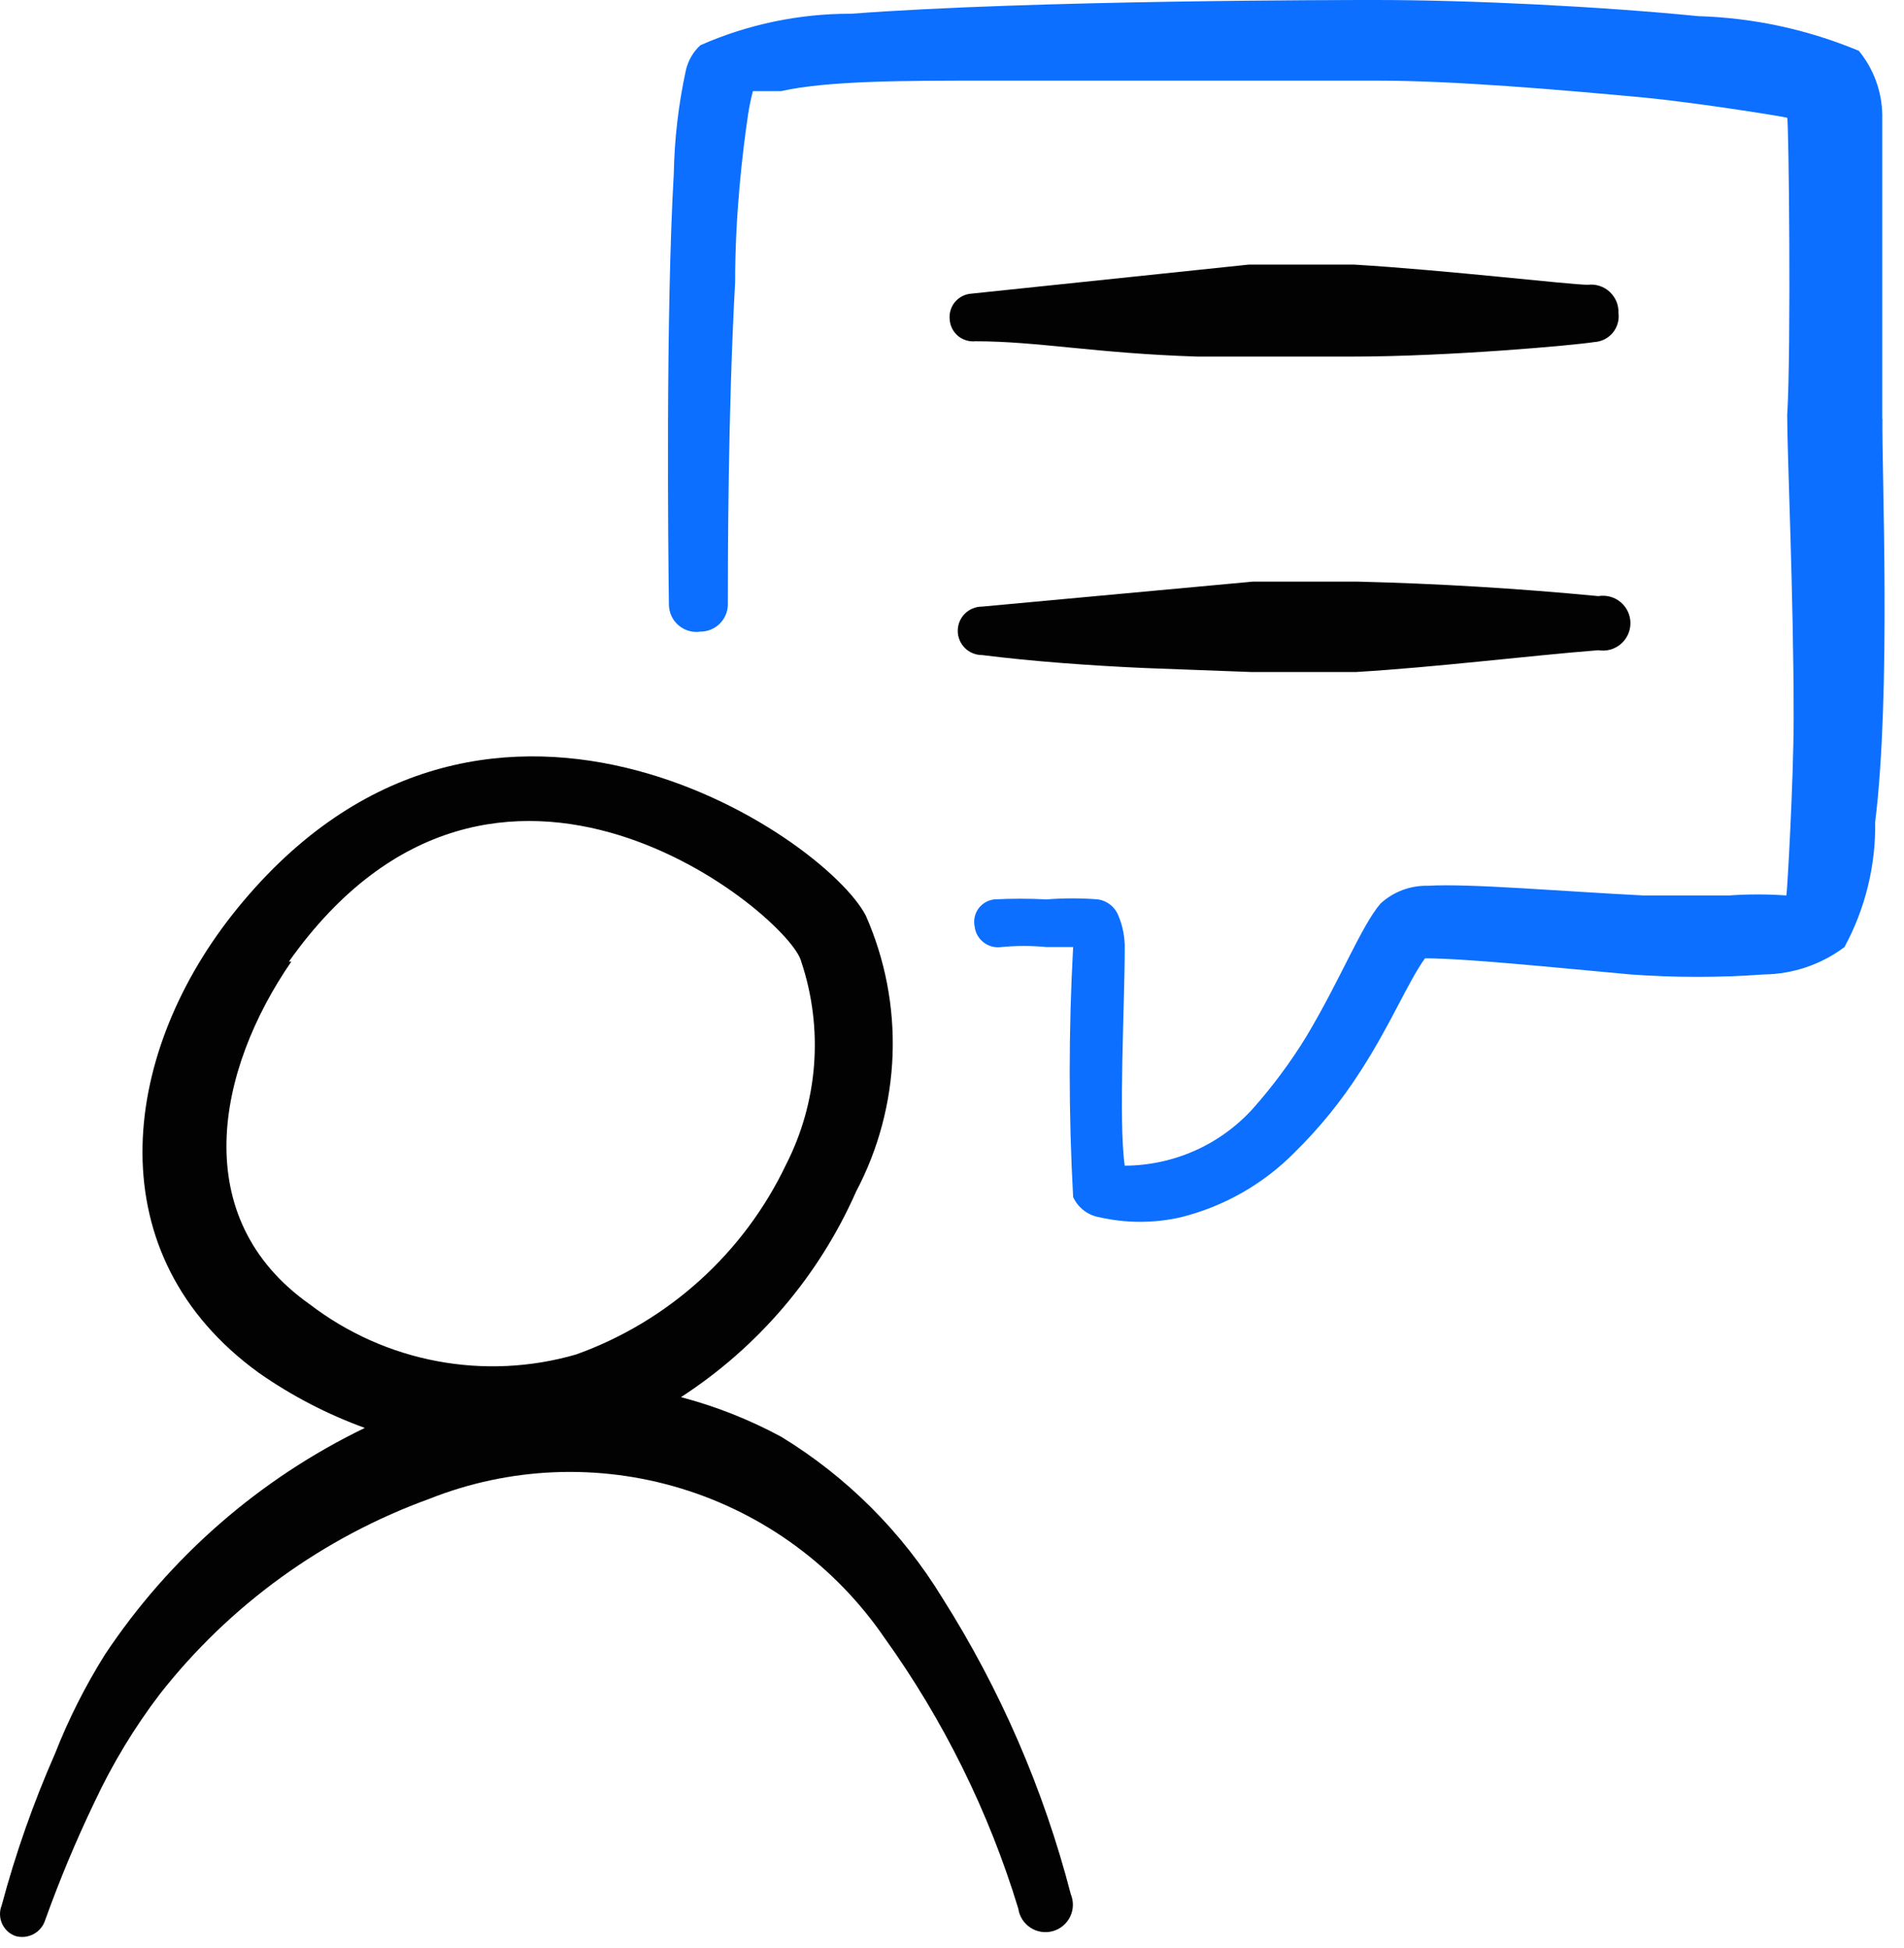
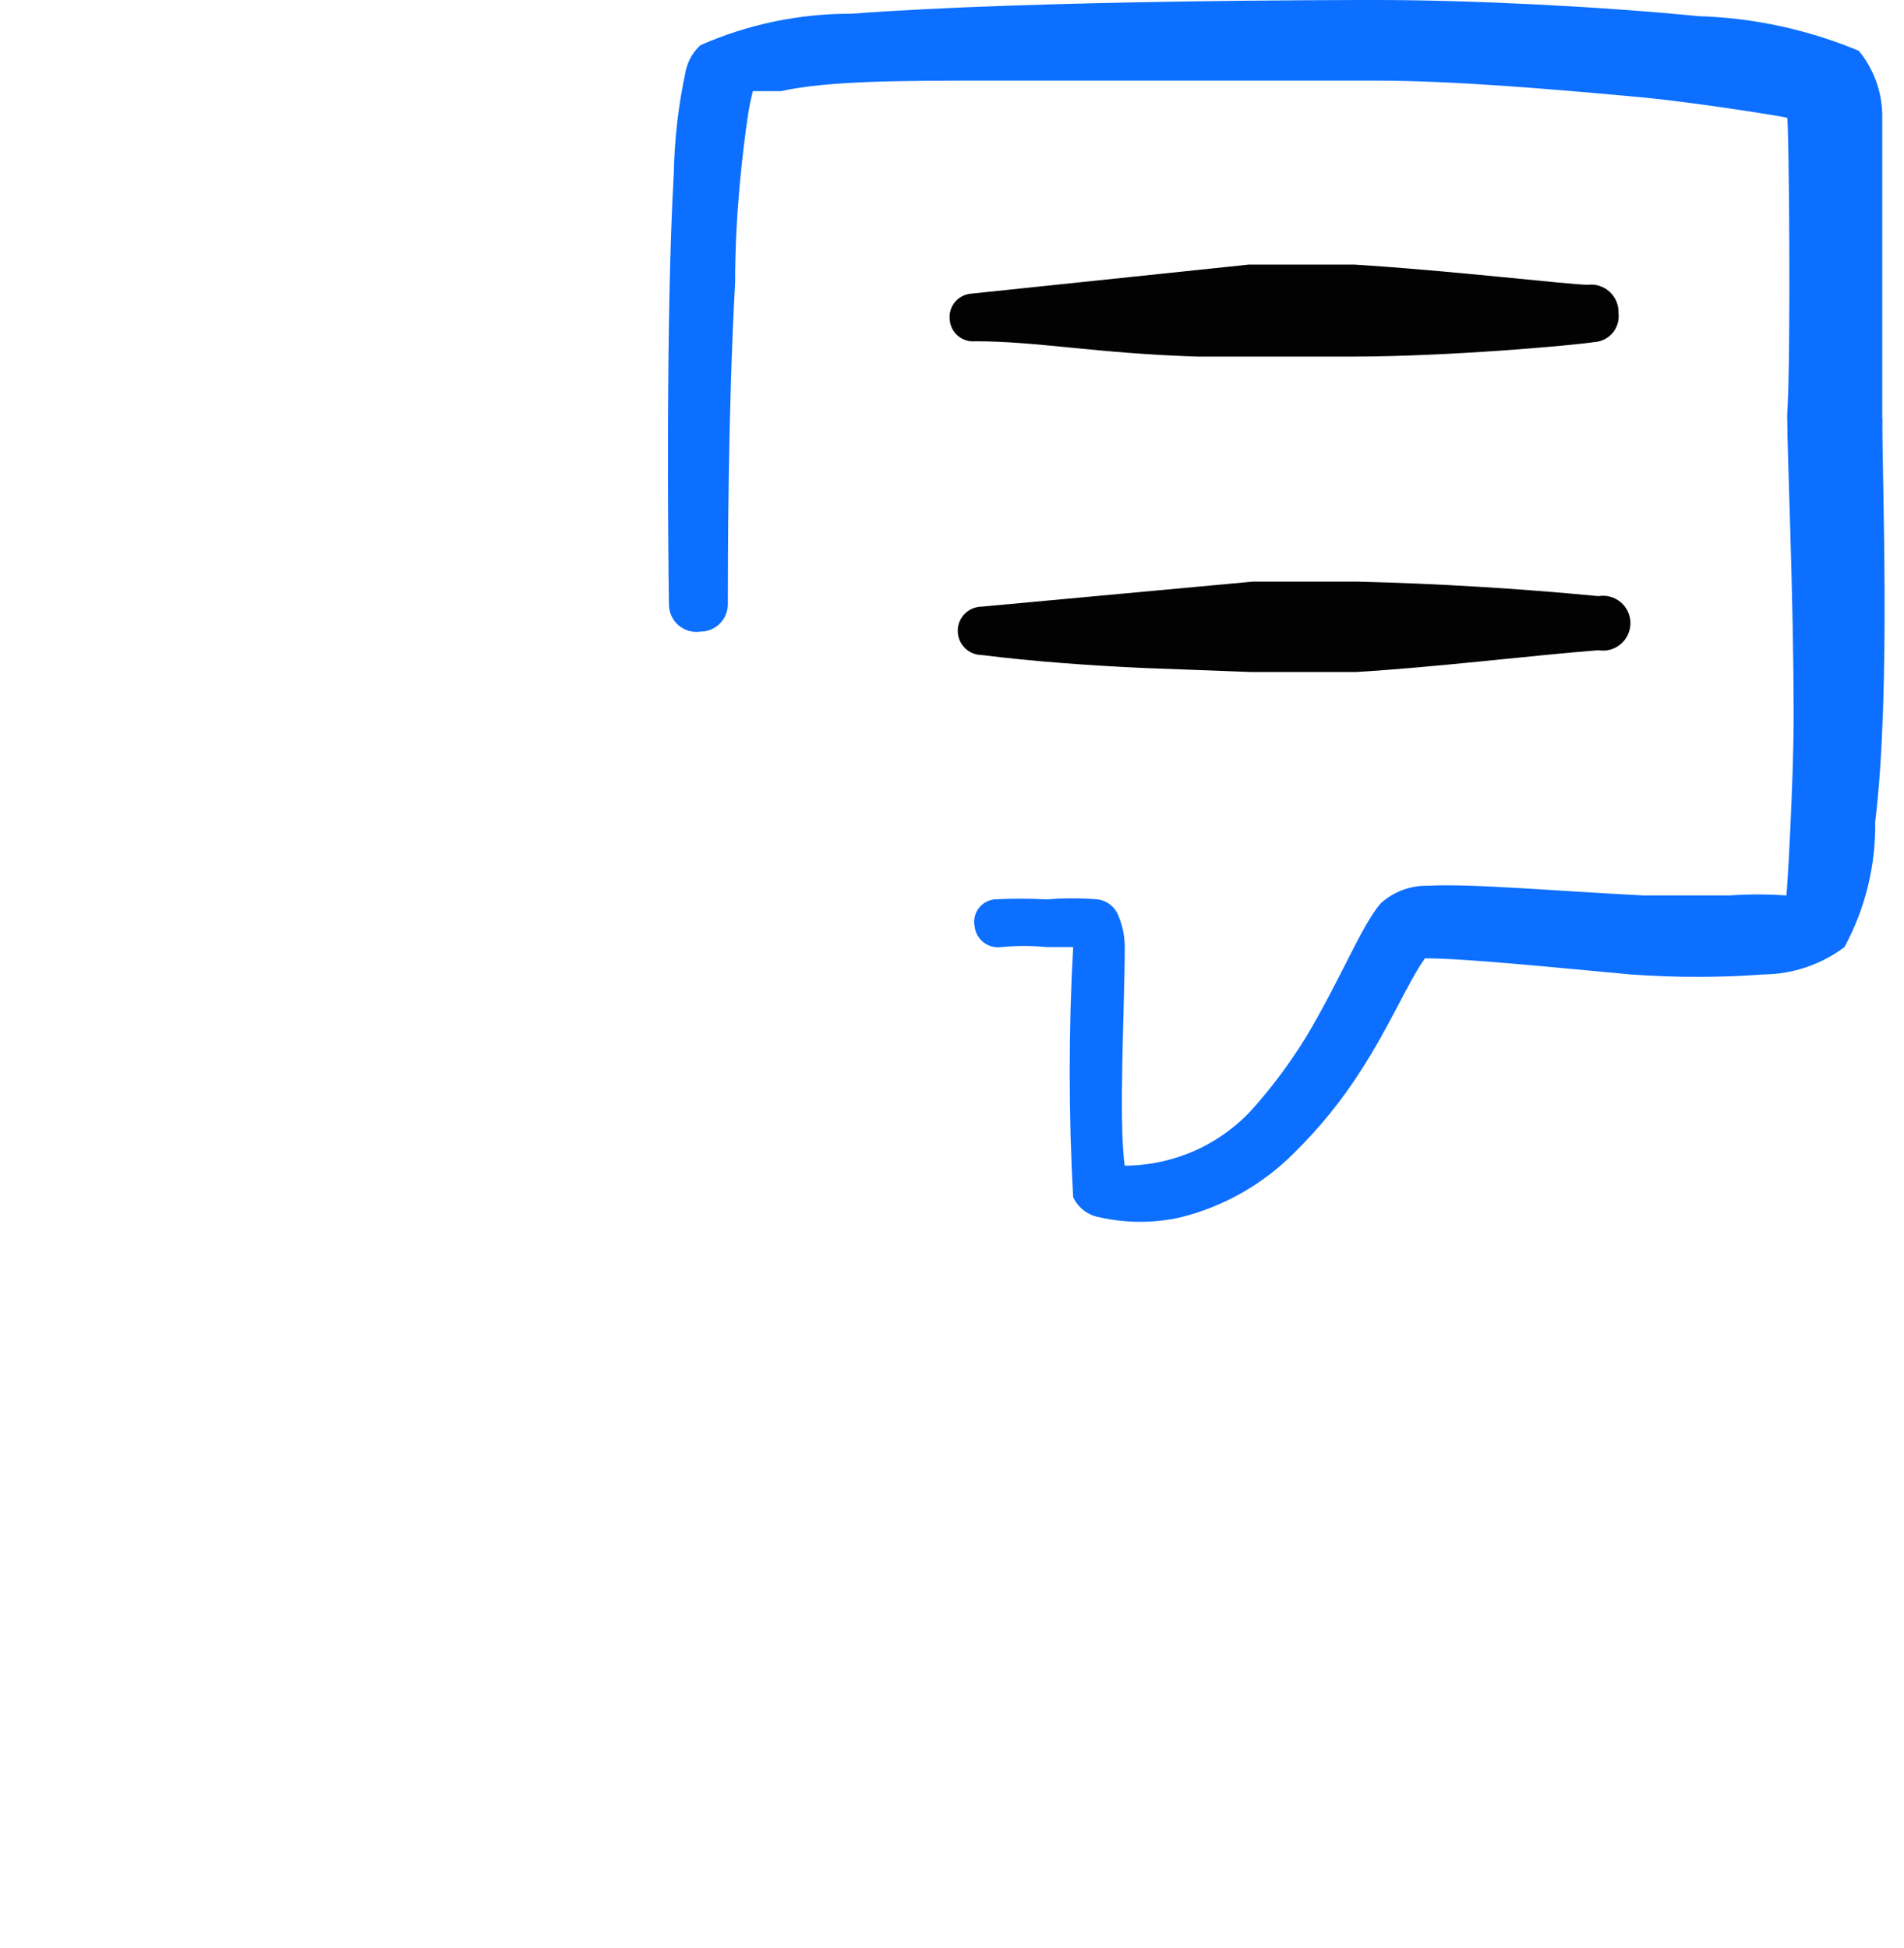
<svg xmlns="http://www.w3.org/2000/svg" width="43" height="44" viewBox="0 0 43 44" fill="none">
  <path d="M35.859 6.432C35.458 6.432 32.688 6.103 30.575 5.976H28.207L21.94 6.632C21.869 6.637 21.799 6.655 21.735 6.688C21.672 6.72 21.615 6.764 21.569 6.819C21.523 6.873 21.489 6.936 21.468 7.005C21.447 7.073 21.44 7.144 21.448 7.215C21.452 7.287 21.471 7.356 21.503 7.42C21.535 7.483 21.58 7.54 21.634 7.586C21.689 7.632 21.752 7.666 21.82 7.687C21.888 7.708 21.96 7.715 22.031 7.708C23.434 7.708 24.747 7.981 27.04 8.054H30.54C32.708 8.054 35.549 7.799 36.005 7.726C36.085 7.721 36.163 7.701 36.235 7.665C36.307 7.629 36.37 7.578 36.422 7.517C36.473 7.455 36.511 7.384 36.533 7.307C36.556 7.23 36.562 7.149 36.552 7.07C36.555 6.98 36.539 6.891 36.505 6.808C36.47 6.726 36.418 6.652 36.352 6.591C36.287 6.53 36.209 6.485 36.123 6.457C36.038 6.43 35.948 6.421 35.859 6.432ZM30.649 13.136H28.298L22.177 13.701C22.032 13.701 21.892 13.759 21.79 13.861C21.687 13.964 21.63 14.103 21.63 14.248C21.63 14.393 21.687 14.532 21.79 14.635C21.892 14.737 22.032 14.795 22.177 14.795C23.343 14.941 24.619 15.032 25.821 15.087L28.245 15.178H30.631C32.452 15.068 34.494 14.813 36.096 14.686C36.185 14.701 36.277 14.697 36.364 14.673C36.451 14.65 36.532 14.607 36.601 14.549C36.67 14.491 36.726 14.418 36.764 14.336C36.802 14.255 36.822 14.165 36.822 14.075C36.822 13.985 36.802 13.895 36.764 13.813C36.726 13.732 36.67 13.659 36.601 13.601C36.532 13.543 36.451 13.5 36.364 13.477C36.277 13.453 36.185 13.449 36.096 13.464C34.285 13.29 32.468 13.181 30.649 13.136Z" fill="#020202" />
  <path d="M42.509 9.455V2.588C42.5 2.063 42.314 1.555 41.98 1.148C40.831 0.668 39.602 0.402 38.357 0.365C36.151 0.146 33.22 0 31.069 0C30.394 0 23.325 0 19.227 0.31C18.054 0.306 16.892 0.548 15.818 1.021C15.654 1.171 15.54 1.369 15.49 1.586C15.323 2.352 15.232 3.133 15.217 3.917C15.034 7.089 15.089 12.408 15.107 13.664C15.109 13.752 15.13 13.839 15.167 13.919C15.205 13.998 15.259 14.069 15.327 14.126C15.394 14.183 15.473 14.225 15.557 14.249C15.642 14.273 15.731 14.279 15.818 14.266C15.98 14.266 16.135 14.203 16.25 14.091C16.366 13.979 16.433 13.826 16.438 13.664C16.438 12.698 16.438 9.346 16.602 6.376C16.602 4.845 16.766 3.462 16.894 2.587C16.922 2.409 16.958 2.232 17.003 2.058H17.641C18.698 1.821 20.43 1.821 22.27 1.821H31.105C32.837 1.821 35.17 2.022 37.137 2.204C38.413 2.331 40.325 2.641 40.362 2.66C40.398 2.678 40.453 7.908 40.362 9.382C40.362 10.276 40.508 13.447 40.508 16.198C40.508 17.602 40.362 20.17 40.343 20.225C39.913 20.194 39.48 20.194 39.049 20.225H37.117C35.296 20.134 33.201 19.951 32.254 20.006C31.857 19.995 31.471 20.139 31.178 20.407C30.741 20.918 30.285 22.101 29.501 23.413C29.144 23.995 28.736 24.544 28.282 25.054C27.916 25.454 27.471 25.774 26.975 25.993C26.479 26.212 25.943 26.326 25.401 26.328C25.257 25.325 25.401 22.682 25.401 21.426C25.406 21.17 25.357 20.915 25.257 20.679C25.22 20.583 25.158 20.5 25.078 20.436C24.998 20.372 24.903 20.33 24.802 20.314C24.413 20.283 24.023 20.283 23.635 20.314C23.24 20.293 22.845 20.293 22.45 20.314C22.379 20.323 22.311 20.346 22.249 20.383C22.188 20.419 22.135 20.468 22.093 20.527C22.052 20.585 22.024 20.652 22.01 20.722C21.996 20.792 21.997 20.864 22.013 20.934C22.021 21.004 22.044 21.071 22.079 21.132C22.115 21.193 22.162 21.246 22.218 21.288C22.274 21.331 22.338 21.361 22.406 21.379C22.474 21.396 22.545 21.4 22.614 21.39C22.954 21.358 23.295 21.358 23.635 21.39H24.236C24.132 23.271 24.132 25.157 24.236 27.039C24.292 27.158 24.375 27.262 24.48 27.342C24.585 27.421 24.708 27.474 24.838 27.495C25.44 27.63 26.059 27.63 26.661 27.495C27.643 27.251 28.539 26.74 29.248 26.018C29.808 25.466 30.3 24.859 30.724 24.195C31.399 23.156 31.8 22.174 32.182 21.645C33.092 21.645 35.041 21.846 36.827 22.009C37.83 22.082 38.832 22.082 39.833 22.009C40.491 22.002 41.13 21.785 41.656 21.39C42.125 20.523 42.364 19.551 42.349 18.566C42.713 15.613 42.495 10.622 42.513 9.455" fill="#0C6FFF" />
-   <path d="M21.283 36.093C20.376 34.606 19.127 33.356 17.64 32.449C16.924 32.063 16.166 31.763 15.379 31.556C17.122 30.426 18.497 28.812 19.335 26.911C19.839 25.956 20.12 24.899 20.158 23.82C20.196 22.741 19.989 21.667 19.553 20.679C18.606 18.856 10.807 13.592 5.231 20.679C2.717 23.887 2.17 28.35 5.851 31.011C6.589 31.527 7.391 31.943 8.239 32.251C5.86 33.401 3.834 35.169 2.371 37.369C1.925 38.081 1.548 38.829 1.241 39.611C0.753 40.72 0.351 41.865 0.038 43.035C0.011 43.101 -0.001 43.171 0 43.242C0.002 43.312 0.017 43.382 0.046 43.447C0.075 43.511 0.117 43.569 0.168 43.618C0.22 43.666 0.281 43.703 0.348 43.727C0.485 43.767 0.633 43.751 0.759 43.683C0.886 43.615 0.98 43.5 1.022 43.363C1.347 42.458 1.717 41.571 2.134 40.703C2.539 39.837 3.031 39.023 3.611 38.261C5.187 36.252 7.295 34.725 9.695 33.853C11.51 33.132 13.515 33.05 15.382 33.619C17.25 34.188 18.868 35.376 19.971 36.986C21.307 38.848 22.33 40.916 22.997 43.108C23.009 43.195 23.04 43.278 23.088 43.353C23.135 43.427 23.198 43.49 23.271 43.538C23.345 43.587 23.428 43.619 23.515 43.632C23.602 43.646 23.691 43.641 23.776 43.617C23.861 43.594 23.94 43.552 24.007 43.496C24.075 43.44 24.13 43.369 24.168 43.29C24.207 43.211 24.228 43.124 24.23 43.036C24.232 42.948 24.216 42.861 24.182 42.78C23.569 40.414 22.591 38.158 21.283 36.093ZM6.525 21.718C11.208 15.105 17.858 20.715 18.095 21.718C18.346 22.468 18.444 23.26 18.385 24.049C18.325 24.837 18.109 25.606 17.749 26.31C16.796 28.306 15.093 29.845 13.011 30.592C11.991 30.888 10.915 30.939 9.871 30.743C8.826 30.547 7.843 30.108 6.999 29.462C4.229 27.511 4.885 24.179 6.58 21.718H6.525Z" fill="#020202" />
</svg>